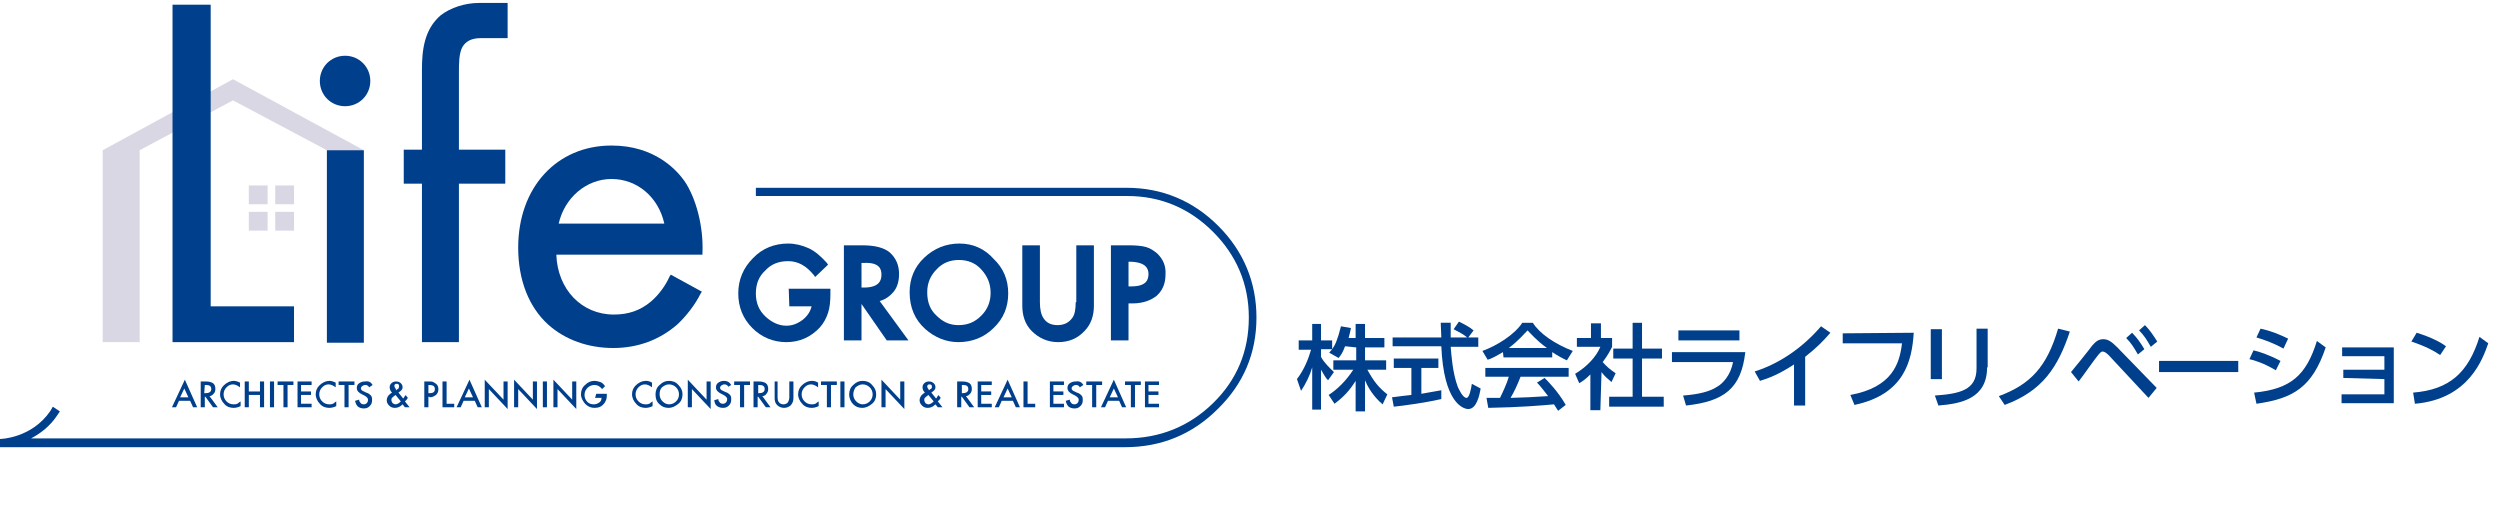
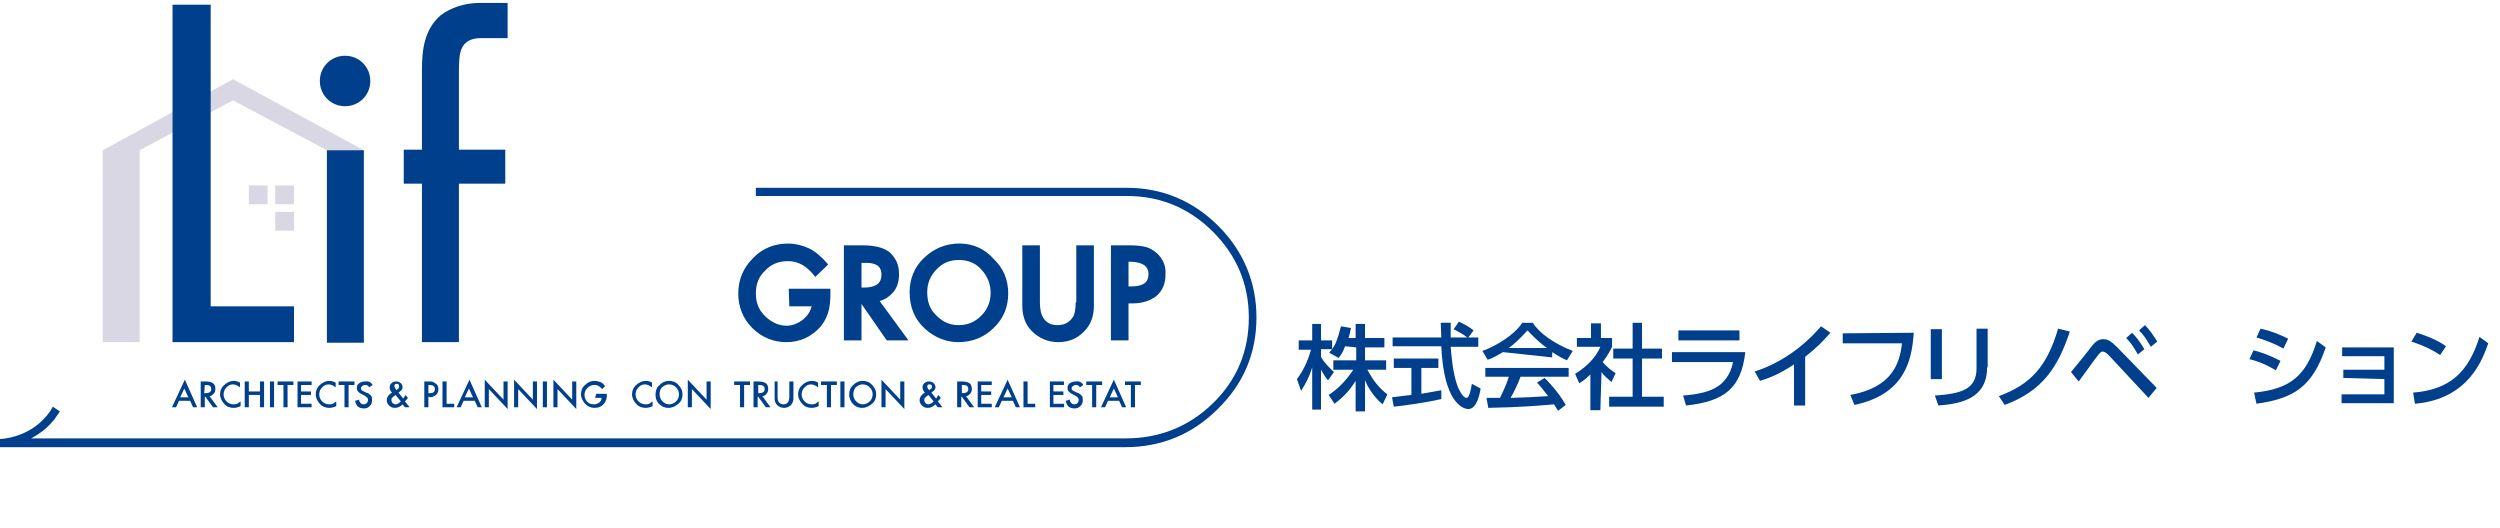
<svg xmlns="http://www.w3.org/2000/svg" version="1.1" id="レイヤー_1" x="0px" y="0px" viewBox="0 0 426 90" style="enable-background:new 0 0 426 90;" xml:space="preserve">
  <style type="text/css">
	.st0{fill:#003F8B;}
	.st1{fill:#D9D7E3;}
</style>
  <g>
    <g>
      <path class="st0" d="M134.5,52.2h3.8c-0.2,0.8-0.6,1.5-1.4,2.2c-0.9,0.7-1.8,1.1-2.9,1.1c-1.2,0-2.4-0.5-3.5-1.5    c-1.2-1.1-1.7-2.4-1.7-4s0.5-2.9,1.6-3.9c1-1.1,2.3-1.6,3.9-1.6c1.7,0,3.1,0.8,4.4,2.4l0.2,0.3l2.2-2.1l-0.2-0.3    c-1-1.1-2-2-3.1-2.5s-2.3-0.8-3.5-0.8c-2.3,0-4.4,0.8-6,2.5c-1.6,1.6-2.5,3.6-2.5,6c0,2.3,0.8,4.3,2.4,5.9    c1.6,1.6,3.6,2.4,5.8,2.4c2.3,0,4.2-0.9,5.7-2.5c0.7-0.8,1.1-1.6,1.4-2.5c0.3-0.9,0.4-2,0.4-3.2v-0.9h-7.1L134.5,52.2L134.5,52.2z    " />
      <path class="st0" d="M152.2,49.8c0.7-0.8,1-1.9,1-3.1c0-1.5-0.5-2.7-1.6-3.7c-1-0.8-2.5-1.2-4.7-1.2h-3.1V58h3v-6.2l4.3,6.2h3.7    l-4.9-6.7C150.9,51,151.6,50.5,152.2,49.8z M150.2,46.8c0,0.9-0.3,2.2-3,2.2h-0.4v-4.2h0.5C149.9,44.7,150.2,45.9,150.2,46.8z" />
      <path class="st0" d="M163.5,41.5c-2.3,0-4.3,0.8-6,2.4s-2.5,3.6-2.5,5.9c0,2.6,0.9,4.7,2.7,6.3c1.6,1.4,3.5,2.2,5.6,2.2    c2.3,0,4.4-0.8,6-2.4c1.7-1.6,2.5-3.6,2.5-5.9c0-2.3-0.8-4.3-2.5-5.9C167.8,42.4,165.8,41.5,163.5,41.5z M168.8,49.9    c0,1.5-0.5,2.8-1.6,3.9c-1.1,1.1-2.3,1.6-3.9,1.6c-1.4,0-2.6-0.5-3.7-1.6c-1.1-1-1.6-2.3-1.6-4c0-1.5,0.5-2.8,1.6-3.9    c1-1.1,2.3-1.6,3.8-1.6s2.8,0.5,3.8,1.6C168.3,47.1,168.8,48.4,168.8,49.9z" />
      <path class="st0" d="M183.3,51.5c0,1.3-0.2,2.2-0.6,2.7c-0.6,0.8-1.4,1.2-2.5,1.2s-1.9-0.4-2.4-1.2c-0.4-0.6-0.6-1.5-0.6-2.7v-9.7    h-3v10.3c0,1.7,0.5,3.2,1.6,4.3c1.2,1.2,2.7,1.9,4.5,1.9s3.3-0.6,4.5-1.9c1.1-1.1,1.6-2.6,1.6-4.3V41.8h-3v9.7H183.3z" />
      <path class="st0" d="M197.2,43.2c-0.6-0.5-1.2-0.9-1.9-1.1c-0.7-0.2-1.7-0.3-3-0.3h-3V58h3v-6.3h0.7c1.7,0,3.1-0.5,4.1-1.3    c1-0.9,1.5-2.1,1.5-3.6C198.7,45.3,198.2,44.2,197.2,43.2z M195.7,46.7c0,0.9-0.3,2.1-2.9,2.1h-0.5v-4.2h0.4    C195.4,44.7,195.7,45.9,195.7,46.7z" />
    </g>
    <g>
      <path class="st0" d="M32.4,68.3h-1.9L30,69.4h-0.7l2.2-4.7l2.1,4.7h-0.7L32.4,68.3z M32.1,67.7l-0.7-1.5l-0.7,1.5H32.1z" />
      <path class="st0" d="M35.7,67.5l1.4,1.9h-0.8L35,67.6h-0.1v1.8h-0.7V65H35c0.6,0,1,0.1,1.3,0.3c0.3,0.2,0.4,0.6,0.4,1    c0,0.3-0.1,0.6-0.3,0.8C36.2,67.3,36,67.5,35.7,67.5z M34.8,67H35c0.6,0,1-0.2,1-0.7s-0.3-0.7-0.9-0.7h-0.2L34.8,67L34.8,67z" />
      <path class="st0" d="M40.9,65.2V66c-0.4-0.3-0.8-0.5-1.2-0.5c-0.5,0-0.8,0.2-1.1,0.5s-0.5,0.7-0.5,1.2s0.2,0.9,0.5,1.2    c0.3,0.3,0.7,0.5,1.2,0.5c0.2,0,0.4,0,0.6-0.1c0.1,0,0.2-0.1,0.3-0.2s0.2-0.1,0.3-0.2v0.8c-0.4,0.2-0.8,0.3-1.2,0.3    c-0.6,0-1.2-0.2-1.6-0.7c-0.4-0.4-0.7-1-0.7-1.6s0.2-1.1,0.6-1.5c0.5-0.5,1.1-0.8,1.8-0.8C40.1,64.9,40.5,65,40.9,65.2z" />
      <path class="st0" d="M42.4,66.7h1.9V65H45v4.4h-0.7v-2.1h-1.9v2.1h-0.7V65h0.7C42.4,65,42.4,66.7,42.4,66.7z" />
      <path class="st0" d="M46.7,65v4.4H46V65H46.7z" />
      <path class="st0" d="M49,65.6v3.8h-0.7v-3.8h-1V65H50v0.6H49z" />
      <path class="st0" d="M53.1,65.6h-1.8v1.1H53v0.6h-1.7v1.5h1.8v0.6h-2.4V65h2.4V65.6z" />
      <path class="st0" d="M57.2,65.2V66c-0.4-0.3-0.8-0.5-1.2-0.5c-0.5,0-0.8,0.2-1.1,0.5s-0.5,0.7-0.5,1.2s0.2,0.9,0.5,1.2    c0.3,0.3,0.7,0.5,1.2,0.5c0.2,0,0.4,0,0.6-0.1c0.1,0,0.2-0.1,0.3-0.2s0.2-0.1,0.3-0.2v0.8c-0.4,0.2-0.8,0.3-1.2,0.3    c-0.6,0-1.2-0.2-1.6-0.7c-0.4-0.4-0.7-1-0.7-1.6s0.2-1.1,0.6-1.5c0.5-0.5,1.1-0.8,1.8-0.8C56.4,64.9,56.8,65,57.2,65.2z" />
      <path class="st0" d="M59.4,65.6v3.8h-0.7v-3.8h-1V65h2.7v0.6H59.4z" />
      <path class="st0" d="M63.5,65.6L62.9,66c-0.1-0.2-0.2-0.3-0.3-0.3c-0.1-0.1-0.2-0.1-0.4-0.1s-0.3,0.1-0.5,0.2    c-0.1,0.1-0.2,0.2-0.2,0.4c0,0.2,0.2,0.4,0.5,0.5l0.4,0.2c0.4,0.1,0.6,0.3,0.8,0.5s0.2,0.5,0.2,0.8c0,0.4-0.1,0.7-0.4,1    c-0.3,0.3-0.6,0.4-1,0.4s-0.7-0.1-1-0.3c-0.2-0.2-0.4-0.5-0.5-1l0.7-0.2c0,0.3,0.1,0.4,0.2,0.5c0.1,0.2,0.3,0.3,0.6,0.3    c0.2,0,0.4-0.1,0.5-0.2s0.2-0.3,0.2-0.5c0-0.1,0-0.2,0-0.2c0-0.1-0.1-0.1-0.1-0.2c-0.1-0.1-0.1-0.1-0.2-0.2    c-0.1-0.1-0.2-0.1-0.3-0.2l-0.4-0.2c-0.6-0.3-0.9-0.6-0.9-1.1c0-0.3,0.1-0.6,0.4-0.8c0.3-0.2,0.6-0.3,1-0.3    C62.8,64.9,63.2,65.1,63.5,65.6z" />
      <path class="st0" d="M67.9,66.9l0.8,1l0,0c0.1-0.1,0.2-0.2,0.2-0.3c0.1-0.1,0.2-0.2,0.2-0.3l0.4,0.5c-0.1,0.1-0.1,0.2-0.2,0.3    c-0.1,0.1-0.2,0.2-0.3,0.3l0.8,1H69l-0.4-0.5c-0.4,0.4-0.8,0.6-1.3,0.6c-0.4,0-0.7-0.1-1-0.4s-0.4-0.6-0.4-0.9    c0-0.4,0.2-0.8,0.6-1.1l0.3-0.2l0,0l0,0c-0.3-0.3-0.4-0.6-0.4-0.9s0.1-0.5,0.3-0.7c0.2-0.2,0.5-0.3,0.8-0.3s0.6,0.1,0.8,0.3    c0.2,0.2,0.3,0.4,0.3,0.7c0,0.2-0.1,0.4-0.2,0.5C68.4,66.5,68.2,66.7,67.9,66.9z M67.4,67.3L67.4,67.3c-0.3,0.2-0.5,0.4-0.6,0.5    s-0.1,0.2-0.1,0.4c0,0.2,0.1,0.3,0.2,0.5c0.2,0.1,0.3,0.2,0.5,0.2c0.3,0,0.6-0.2,0.9-0.5L67.4,67.3z M67.5,66.5L67.5,66.5    c0.1-0.1,0.2-0.2,0.3-0.2c0.1-0.1,0.1-0.1,0.1-0.1C68,66,68,65.9,68,65.8s0-0.2-0.1-0.3c-0.1-0.1-0.2-0.1-0.3-0.1    c-0.1,0-0.2,0-0.3,0.1c-0.1,0.1-0.1,0.2-0.1,0.3c0,0.1,0.1,0.3,0.2,0.4L67.5,66.5C67.5,66.4,67.5,66.5,67.5,66.5z" />
      <path class="st0" d="M73,67.6v1.8h-0.7V65H73c0.4,0,0.7,0,0.8,0.1c0.2,0.1,0.4,0.2,0.5,0.3c0.3,0.2,0.4,0.6,0.4,0.9    c0,0.4-0.1,0.7-0.4,1c-0.3,0.2-0.6,0.4-1.1,0.4C73.3,67.6,73,67.6,73,67.6z M73,67h0.2c0.6,0,0.9-0.2,0.9-0.7s-0.3-0.7-1-0.7H73    V67L73,67z" />
      <path class="st0" d="M76.1,65v3.8h1.3v0.6h-2V65H76.1z" />
      <path class="st0" d="M80.9,68.3H79l-0.5,1.1h-0.7l2.2-4.7l2.1,4.7h-0.7L80.9,68.3z M80.6,67.7l-0.7-1.5l-0.7,1.5H80.6z" />
      <path class="st0" d="M82.6,69.4v-4.7l3.2,3.4V65h0.7v4.7l-3.2-3.4v3.1L82.6,69.4L82.6,69.4z" />
      <path class="st0" d="M87.6,69.4v-4.7l3.2,3.4V65h0.7v4.7l-3.2-3.4v3.1L87.6,69.4L87.6,69.4z" />
      <path class="st0" d="M93.2,65v4.4h-0.7V65H93.2z" />
      <path class="st0" d="M94.3,69.4v-4.7l3.2,3.4V65h0.7v4.7L95,66.3v3.1H94.3L94.3,69.4z" />
      <path class="st0" d="M101.6,67.1h1.8v0.1c0,0.3,0,0.6-0.1,0.9c-0.1,0.2-0.2,0.5-0.4,0.7c-0.4,0.5-0.9,0.7-1.6,0.7    c-0.6,0-1.1-0.2-1.6-0.7c-0.4-0.5-0.7-1-0.7-1.6s0.2-1.2,0.7-1.6c0.5-0.5,1-0.7,1.6-0.7c0.3,0,0.7,0.1,1,0.2s0.6,0.4,0.8,0.7    l-0.5,0.5c-0.4-0.5-0.8-0.7-1.3-0.7s-0.9,0.2-1.2,0.5c-0.3,0.3-0.5,0.7-0.5,1.2s0.2,0.9,0.5,1.2c0.3,0.3,0.7,0.4,1.1,0.4    c0.3,0,0.6-0.1,0.9-0.3c0.3-0.2,0.4-0.5,0.4-0.8h-1.1L101.6,67.1L101.6,67.1z" />
      <path class="st0" d="M111.1,65.2V66c-0.4-0.3-0.8-0.5-1.2-0.5c-0.5,0-0.8,0.2-1.1,0.5c-0.3,0.3-0.5,0.7-0.5,1.2s0.2,0.9,0.5,1.2    c0.3,0.3,0.7,0.5,1.2,0.5c0.2,0,0.4,0,0.6-0.1c0.1,0,0.2-0.1,0.3-0.2c0.1-0.1,0.2-0.1,0.3-0.2v0.8c-0.4,0.2-0.8,0.3-1.2,0.3    c-0.6,0-1.2-0.2-1.6-0.7c-0.4-0.4-0.7-1-0.7-1.6s0.2-1.1,0.6-1.5c0.5-0.5,1.1-0.8,1.8-0.8C110.4,64.9,110.8,65,111.1,65.2z" />
      <path class="st0" d="M111.7,67.2c0-0.6,0.2-1.2,0.7-1.6c0.5-0.5,1-0.7,1.6-0.7s1.2,0.2,1.6,0.7c0.5,0.5,0.7,1,0.7,1.6    s-0.2,1.2-0.7,1.6s-1,0.7-1.7,0.7c-0.6,0-1.1-0.2-1.5-0.6C111.9,68.5,111.7,67.9,111.7,67.2z M112.4,67.2c0,0.5,0.2,0.9,0.5,1.2    c0.3,0.3,0.7,0.5,1.1,0.5c0.5,0,0.9-0.2,1.2-0.5c0.3-0.3,0.5-0.7,0.5-1.2s-0.2-0.9-0.5-1.2s-0.7-0.5-1.2-0.5s-0.8,0.2-1.2,0.5    C112.5,66.3,112.4,66.7,112.4,67.2z" />
      <path class="st0" d="M117.2,69.4v-4.7l3.2,3.4V65h0.7v4.7l-3.2-3.4v3.1L117.2,69.4L117.2,69.4z" />
-       <path class="st0" d="M124.6,65.6l-0.5,0.3c-0.1-0.2-0.2-0.3-0.3-0.3c-0.1-0.1-0.2-0.1-0.4-0.1c-0.2,0-0.3,0.1-0.5,0.2    c-0.1,0.1-0.2,0.2-0.2,0.4c0,0.2,0.2,0.4,0.5,0.5l0.4,0.2c0.4,0.1,0.6,0.3,0.8,0.5c0.2,0.2,0.2,0.5,0.2,0.8c0,0.4-0.1,0.7-0.4,1    s-0.6,0.4-1,0.4s-0.7-0.1-1-0.3s-0.4-0.5-0.5-1l0.7-0.2c0,0.3,0.1,0.4,0.2,0.5c0.1,0.2,0.3,0.3,0.6,0.3c0.2,0,0.4-0.1,0.5-0.2    s0.2-0.3,0.2-0.5c0-0.1,0-0.2,0-0.2c0-0.1-0.1-0.1-0.1-0.2c-0.1-0.1-0.1-0.1-0.2-0.2s-0.2-0.1-0.3-0.2l-0.4-0.2    c-0.6-0.3-0.9-0.6-0.9-1.1c0-0.3,0.1-0.6,0.4-0.8c0.3-0.2,0.6-0.3,1-0.3C123.9,64.9,124.3,65.1,124.6,65.6z" />
      <path class="st0" d="M126.8,65.6v3.8h-0.7v-3.8h-1V65h2.7v0.6H126.8z" />
      <path class="st0" d="M129.9,67.5l1.4,1.9h-0.8l-1.3-1.8h-0.1v1.8h-0.7V65h0.8c0.6,0,1,0.1,1.3,0.3c0.3,0.2,0.4,0.6,0.4,1    c0,0.3-0.1,0.6-0.3,0.8C130.5,67.3,130.2,67.5,129.9,67.5z M129.1,67h0.2c0.6,0,1-0.2,1-0.7s-0.3-0.7-0.9-0.7h-0.2V67H129.1z" />
      <path class="st0" d="M132.5,65v2.7c0,0.4,0.1,0.7,0.2,0.8c0.2,0.3,0.5,0.4,0.8,0.4s0.6-0.1,0.8-0.4c0.1-0.2,0.2-0.5,0.2-0.8V65    h0.7v2.8c0,0.5-0.1,0.8-0.4,1.2c-0.3,0.3-0.7,0.5-1.2,0.5s-0.9-0.2-1.2-0.5s-0.4-0.7-0.4-1.2V65H132.5z" />
      <path class="st0" d="M139.4,65.2V66c-0.4-0.3-0.8-0.5-1.2-0.5c-0.5,0-0.8,0.2-1.1,0.5s-0.5,0.7-0.5,1.2s0.2,0.9,0.5,1.2    c0.3,0.3,0.7,0.5,1.2,0.5c0.2,0,0.4,0,0.6-0.1c0.1,0,0.2-0.1,0.3-0.2s0.2-0.1,0.3-0.2v0.8c-0.4,0.2-0.8,0.3-1.2,0.3    c-0.6,0-1.2-0.2-1.6-0.7c-0.4-0.4-0.7-1-0.7-1.6s0.2-1.1,0.6-1.5c0.5-0.5,1.1-0.8,1.8-0.8C138.7,64.9,139.1,65,139.4,65.2z" />
      <path class="st0" d="M141.6,65.6v3.8h-0.7v-3.8h-1V65h2.7v0.6H141.6z" />
      <path class="st0" d="M143.9,65v4.4h-0.7V65H143.9z" />
      <path class="st0" d="M144.7,67.2c0-0.6,0.2-1.2,0.7-1.6c0.5-0.5,1-0.7,1.6-0.7s1.2,0.2,1.6,0.7c0.5,0.5,0.7,1,0.7,1.6    s-0.2,1.2-0.7,1.6s-1,0.7-1.7,0.7c-0.6,0-1.1-0.2-1.5-0.6C145,68.5,144.7,67.9,144.7,67.2z M145.4,67.2c0,0.5,0.2,0.9,0.5,1.2    c0.3,0.3,0.7,0.5,1.1,0.5c0.5,0,0.9-0.2,1.2-0.5s0.5-0.7,0.5-1.2s-0.2-0.9-0.5-1.2c-0.3-0.3-0.7-0.5-1.2-0.5s-0.8,0.2-1.2,0.5    C145.6,66.3,145.4,66.7,145.4,67.2z" />
      <path class="st0" d="M150.2,69.4v-4.7l3.2,3.4V65h0.7v4.7l-3.2-3.4v3.1L150.2,69.4L150.2,69.4z" />
      <path class="st0" d="M158.7,66.9l0.8,1l0,0c0.1-0.1,0.2-0.2,0.2-0.3c0.1-0.1,0.2-0.2,0.2-0.3l0.4,0.5c-0.1,0.1-0.1,0.2-0.2,0.3    c-0.1,0.1-0.2,0.2-0.3,0.3l0.8,1h-0.8l-0.4-0.5c-0.4,0.4-0.8,0.6-1.3,0.6c-0.4,0-0.7-0.1-1-0.4s-0.4-0.6-0.4-0.9    c0-0.4,0.2-0.8,0.6-1.1l0.3-0.2l0,0l0,0c-0.3-0.3-0.4-0.6-0.4-0.9s0.1-0.5,0.3-0.7s0.5-0.3,0.8-0.3s0.6,0.1,0.8,0.3    c0.2,0.2,0.3,0.4,0.3,0.7c0,0.2-0.1,0.4-0.2,0.5C159.2,66.5,159,66.7,158.7,66.9z M158.2,67.3L158.2,67.3    c-0.3,0.2-0.5,0.4-0.6,0.5s-0.1,0.2-0.1,0.4c0,0.2,0.1,0.3,0.2,0.5c0.2,0.1,0.3,0.2,0.5,0.2c0.3,0,0.6-0.2,0.9-0.5L158.2,67.3z     M158.3,66.5L158.3,66.5c0.1-0.1,0.2-0.2,0.3-0.2c0.1-0.1,0.1-0.1,0.1-0.1c0.1-0.1,0.1-0.2,0.1-0.3c0-0.1,0-0.2-0.1-0.3    c-0.1-0.1-0.2-0.1-0.3-0.1s-0.2,0-0.3,0.1s-0.1,0.2-0.1,0.3c0,0.1,0.1,0.3,0.2,0.4L158.3,66.5C158.3,66.4,158.3,66.5,158.3,66.5z" />
      <path class="st0" d="M164.6,67.5l1.4,1.9h-0.8l-1.3-1.8h-0.1v1.8h-0.7V65h0.8c0.6,0,1,0.1,1.3,0.3c0.3,0.2,0.4,0.6,0.4,1    c0,0.3-0.1,0.6-0.3,0.8C165.1,67.3,164.9,67.5,164.6,67.5z M163.8,67h0.2c0.6,0,1-0.2,1-0.7s-0.3-0.7-0.9-0.7h-0.2V67H163.8z" />
      <path class="st0" d="M169,65.6h-1.8v1.1h1.7v0.6h-1.7v1.5h1.8v0.6h-2.4V65h2.4V65.6z" />
      <path class="st0" d="M172.6,68.3h-1.9l-0.5,1.1h-0.7l2.2-4.7l2.1,4.7h-0.7L172.6,68.3z M172.4,67.7l-0.7-1.5l-0.7,1.5H172.4z" />
      <path class="st0" d="M175.1,65v3.8h1.3v0.6h-2V65H175.1z" />
      <path class="st0" d="M181.3,65.6h-1.8v1.1h1.7v0.6h-1.7v1.5h1.8v0.6h-2.4V65h2.4V65.6z" />
      <path class="st0" d="M184.6,65.6L184,66c-0.1-0.2-0.2-0.3-0.3-0.3c-0.1-0.1-0.2-0.1-0.4-0.1s-0.3,0.1-0.5,0.2    c-0.1,0.1-0.2,0.2-0.2,0.4c0,0.2,0.2,0.4,0.5,0.5l0.4,0.2c0.4,0.1,0.6,0.3,0.8,0.5s0.2,0.5,0.2,0.8c0,0.4-0.1,0.7-0.4,1    c-0.3,0.3-0.6,0.4-1,0.4s-0.7-0.1-1-0.3c-0.2-0.2-0.4-0.5-0.5-1l0.7-0.2c0,0.3,0.1,0.4,0.2,0.5c0.1,0.2,0.3,0.3,0.6,0.3    c0.2,0,0.4-0.1,0.5-0.2s0.2-0.3,0.2-0.5c0-0.1,0-0.2,0-0.2c0-0.1-0.1-0.1-0.1-0.2c-0.1-0.1-0.1-0.1-0.2-0.2s-0.2-0.1-0.3-0.2    l-0.4-0.2c-0.6-0.3-0.9-0.6-0.9-1.1c0-0.3,0.1-0.6,0.4-0.8c0.3-0.2,0.6-0.3,1-0.3C183.9,64.9,184.3,65.1,184.6,65.6z" />
      <path class="st0" d="M186.8,65.6v3.8h-0.7v-3.8h-1V65h2.7v0.6H186.8z" />
      <path class="st0" d="M190.7,68.3h-1.9l-0.5,1.1h-0.7l2.2-4.7l2.1,4.7h-0.7L190.7,68.3z M190.5,67.7l-0.7-1.5l-0.7,1.5H190.5z" />
      <path class="st0" d="M193.4,65.6v3.8h-0.7v-3.8h-1V65h2.7v0.6H193.4z" />
-       <path class="st0" d="M197.5,65.6h-1.8v1.1h1.7v0.6h-1.7v1.5h1.8v0.6h-2.4V65h2.4V65.6z" />
    </g>
    <polygon class="st1" points="39.7,13.5 17.5,25.6 17.5,58.3 23.8,58.3 23.8,25.6 23.8,25.6 39.7,17.1 55.7,25.6 62,25.6  " />
    <polygon class="st0" points="35.9,0.8 29.4,0.8 29.4,58.3 50.1,58.3 50.1,52.2 35.9,52.2  " />
    <path class="st0" d="M58.8,9.5c-2.4,0-4.3,1.9-4.3,4.3s1.9,4.3,4.3,4.3c2.4,0,4.3-1.9,4.3-4.3S61.2,9.5,58.8,9.5z" />
    <rect x="55.7" y="25.6" class="st0" width="6.3" height="32.8" />
    <path class="st0" d="M75.1,2.6c-2.8,2.4-3.2,5.9-3.2,9.3v13.6h-3.1v5.8h3.1v27h6.3v-27h7.9v-5.8h-7.9v-13c0-1.7,0-3.4,0.6-4.5   c0.6-1,1.6-1.5,3.1-1.5h4.6v-6h-4.8C79.2,0.5,76.8,1.3,75.1,2.6z" />
-     <path class="st0" d="M116.6,30.8c-1.3-1.8-5-6-12.4-6c-9.3,0-15.9,7.1-15.9,17.4c0,5.5,1.8,10.1,5.1,13.1c2.9,2.6,6.8,4,11.1,4   c4.2,0,7.9-1.4,10.9-4c1.5-1.4,3-3.3,4-5.3l0.2-0.3l-5.3-2.9l-0.2,0.3c-0.7,1.6-1.9,3.2-3.2,4.3c-1.8,1.5-3.8,2.2-6.3,2.2   c-5.5,0-9.6-4.3-9.8-10.2h24.9v-0.3C119.9,38.6,118.6,33.7,116.6,30.8z M95.2,38.1c1-4.4,4.7-7.6,9-7.6c4.4,0,8,3.1,9,7.6H95.2z" />
    <path class="st0" d="M191.7,76.2H0v-1.4c0.1,0,5.4-0.1,8.6-4.8L9,69.3l1.2,0.8l-0.4,0.6c-1.3,2-3,3.2-4.5,4h186.5   c5.8,0,10.8-2,14.9-6c4.1-4,6.1-8.9,6.1-14.6s-2.1-10.6-6.1-14.6s-8.9-6.1-14.6-6.1h-63.3V32H192c6,0,11.3,2.2,15.6,6.5   s6.5,9.6,6.5,15.6c0,6.1-2.2,11.3-6.6,15.6C203.2,74,197.9,76.2,191.7,76.2z" />
    <rect x="46.9" y="31.6" class="st1" width="3.2" height="3.2" />
    <rect x="46.9" y="36.1" class="st1" width="3.2" height="3.2" />
    <rect x="42.4" y="31.6" class="st1" width="3.2" height="3.2" />
-     <rect x="42.4" y="36.1" class="st1" width="3.2" height="3.2" />
  </g>
  <g>
    <path class="st0" d="M229.2,59c-0.4,1.1-0.7,1.5-1.1,2l-1.6-0.9c0.1-0.1,0.3-0.4,0.5-0.6h-1.9v1.3c0.5,1,1.5,1.9,2.2,2.6l-1,1.4   c-0.5-0.5-0.7-1-1.2-1.8v6.8h-1.5v-7.2c-0.4,1.4-1.1,2.8-1.9,4l-0.7-2c1.3-1.7,2-3.6,2.4-5h-2.1v-1.6h2.3v-2.8h1.5v2.8h1.9v1.5   c0.5-0.7,0.9-1.5,1.5-3.9l1.7,0.3c-0.1,0.5-0.2,1-0.4,1.7h1.2v-2.4h1.6v2.4h3.3v1.6h-3.3v2.2h3.6v1.6H233c1.1,2,1.9,3,3.4,4.2   l-0.8,1.7c-0.6-0.5-2.1-1.9-3-4.1v5.3h-1.6v-5.2c-1,1.6-2,2.7-3.6,3.9l-1-1.5c1.4-0.9,2.9-2.3,4.2-4.3h-3.4v-1.6h3.9v-2.2L229.2,59   L229.2,59z" />
    <path class="st0" d="M250.2,57.5h1.7v1.6h-4.7c0.1,1.2,0.3,4.4,1.2,6.8c0.1,0.2,0.8,1.9,1.5,1.9c0.5,0,0.8-1.7,0.9-2.4l1.5,0.8   c-0.2,1.2-0.7,3.5-2.1,3.5c-0.9,0-4.2-1.1-4.6-10.7h-8.3v-1.5h8.3c0-0.3-0.1-2.1-0.1-2.5h1.7c0,1,0,1.9,0,2.5h2.8   c-0.7-0.6-1.4-0.9-2.3-1.4l0.9-1.3c0.8,0.4,1.8,0.9,2.5,1.5L250.2,57.5z M237.2,67.7c0.9-0.1,3-0.4,3.3-0.4v-4.6h-3v-1.6h7.6v1.6   h-2.9v4.4c1.8-0.3,2.8-0.5,3.4-0.6v1.5c-2.6,0.6-6.2,1.1-8.1,1.3L237.2,67.7z" />
-     <path class="st0" d="M256.1,60c-1.2,0.7-1.9,1.1-2.6,1.3l-0.9-1.5c2.5-0.9,5.5-2.8,6.8-4.8h1.8c1.1,1.8,3.7,3.6,6.8,4.8l-1,1.6   c-0.7-0.3-1.6-0.8-2.5-1.4v0.9h-8.3L256.1,60L256.1,60z M265.5,70c-0.2-0.3-0.3-0.5-0.7-1.1c-2.2,0.2-5.7,0.5-11.2,0.6l-0.3-1.7   c0.3,0,1.8,0,2.3,0c0.4-0.8,1.2-2.5,1.5-3.6h-4v-1.5h14.2v1.5h-8.2c-0.5,1.3-1.1,2.6-1.7,3.6c3-0.1,3.3-0.1,6.4-0.3   c-0.8-1-1.2-1.6-1.9-2.3l1.3-0.8c0.5,0.5,2.3,2.3,3.6,4.6L265.5,70z M263.6,59.3c-1.7-1.2-2.9-2.6-3.3-3c-0.7,0.7-1.5,1.7-3.2,3   H263.6z" />
+     <path class="st0" d="M256.1,60c-1.2,0.7-1.9,1.1-2.6,1.3l-0.9-1.5c2.5-0.9,5.5-2.8,6.8-4.8h1.8c1.1,1.8,3.7,3.6,6.8,4.8l-1,1.6   c-0.7-0.3-1.6-0.8-2.5-1.4v0.9L256.1,60L256.1,60z M265.5,70c-0.2-0.3-0.3-0.5-0.7-1.1c-2.2,0.2-5.7,0.5-11.2,0.6l-0.3-1.7   c0.3,0,1.8,0,2.3,0c0.4-0.8,1.2-2.5,1.5-3.6h-4v-1.5h14.2v1.5h-8.2c-0.5,1.3-1.1,2.6-1.7,3.6c3-0.1,3.3-0.1,6.4-0.3   c-0.8-1-1.2-1.6-1.9-2.3l1.3-0.8c0.5,0.5,2.3,2.3,3.6,4.6L265.5,70z M263.6,59.3c-1.7-1.2-2.9-2.6-3.3-3c-0.7,0.7-1.5,1.7-3.2,3   H263.6z" />
    <path class="st0" d="M272.7,69.9h-1.7v-6.1c-0.9,0.9-1.4,1.2-1.9,1.5l-0.7-1.6c2-1.2,3.6-2.9,4.3-4.6h-4v-1.5h2.4v-2.5h1.7v2.5h1.9   v1.5c-0.3,0.6-0.7,1.4-1.6,2.6c0.8,0.9,1.2,1.2,2.2,1.9l-0.7,1.5c-0.7-0.6-1.2-1-1.7-1.7L272.7,69.9L272.7,69.9z M278.1,55h1.7v4.4   h3.4v1.7h-3.4v6.5h3.7v1.7h-9.3v-1.7h4v-6.5h-3.3v-1.7h3.3V55z" />
    <path class="st0" d="M297.4,60c-0.7,6.2-3.6,8.4-10.1,9.1l-0.5-1.7c2.7-0.2,4.6-0.7,5.8-1.5c0.9-0.5,2.3-1.9,2.7-4.2h-10.4v-1.7   L297.4,60L297.4,60z M296.4,56.3v1.7h-10.4v-1.7H296.4z" />
    <path class="st0" d="M307.6,69.1h-1.9v-7c-2.6,1.7-4.2,2.3-5.8,2.8l-0.9-1.6c4.4-1.4,8.3-4.2,11.3-7.7l1.6,1.1   c-1.3,1.5-2.3,2.5-4.3,4.1V69.1L307.6,69.1z" />
    <path class="st0" d="M326.1,56.7c-0.3,4.8-1.6,10.5-10.1,12.3l-0.7-1.7c7.1-1.3,8.4-5.3,8.8-8.8h-10.1v-1.7L326.1,56.7L326.1,56.7z   " />
    <path class="st0" d="M330.8,64.6H329v-8.5h1.9V64.6z M338.6,62.6c0,5.3-4.4,6.2-8.3,6.5l-0.6-1.7c4.2-0.3,7.1-0.9,7.1-4.6v-6.8h1.9   V62.6z" />
    <path class="st0" d="M340.6,67.5c5.4-2,8.2-5,10.1-11.5l2,0.5c-2,6-4.6,10.1-11.1,12.5L340.6,67.5z" />
    <path class="st0" d="M352.9,63.4c0.6-0.7,3.1-3.8,3.6-4.5c0.6-0.7,1.1-1.1,1.9-1.1c0.7,0,1.3,0.3,2.3,1.3l6.8,7l-1.4,1.7l-6.8-7.3   c-0.3-0.3-0.7-0.6-1-0.6s-0.5,0.3-0.7,0.5c-0.6,0.7-2.9,4-3.4,4.6L352.9,63.4z M363.3,56.7c0.9,0.9,1.5,1.8,2.1,2.8l-1.1,0.9   c-0.7-1.2-1.1-1.9-2-2.8L363.3,56.7z M365.5,55.4c0.8,0.8,1.4,1.7,2.1,2.8l-1.1,0.9c-0.7-1.2-1.1-1.9-2-2.8L365.5,55.4z" />
-     <path class="st0" d="M381.4,61.5v1.9h-13.5v-1.9H381.4z" />
    <path class="st0" d="M387.8,63.1c-2-1.2-3.6-1.7-4.5-1.9l0.7-1.5c0.9,0.2,2.5,0.7,4.6,1.8L387.8,63.1z M384.1,66.9   c6.3-0.6,8.9-3,10.7-8.8l1.5,1.1c-2.3,6.8-5.5,8.7-11.8,9.6L384.1,66.9z M389.1,59.4c-1.8-1-3.3-1.5-4.6-1.9l0.7-1.5   c1.8,0.4,3,0.9,4.7,1.7L389.1,59.4z" />
    <path class="st0" d="M399.3,64.4V63h7v-2.3h-7.2v-1.5h8.8v9.5H399v-1.5h7.3v-2.6L399.3,64.4L399.3,64.4z" />
    <path class="st0" d="M415.8,60.5c-1-0.7-2.5-1.5-4.9-2.3l0.9-1.5c2.6,0.8,4.2,1.7,5,2.3L415.8,60.5z M411.2,66.9   c6.2-0.5,9.4-3.4,11.3-9.5l1.5,1.1c-0.9,2.5-3.2,9.5-12.5,10.3L411.2,66.9z" />
  </g>
</svg>